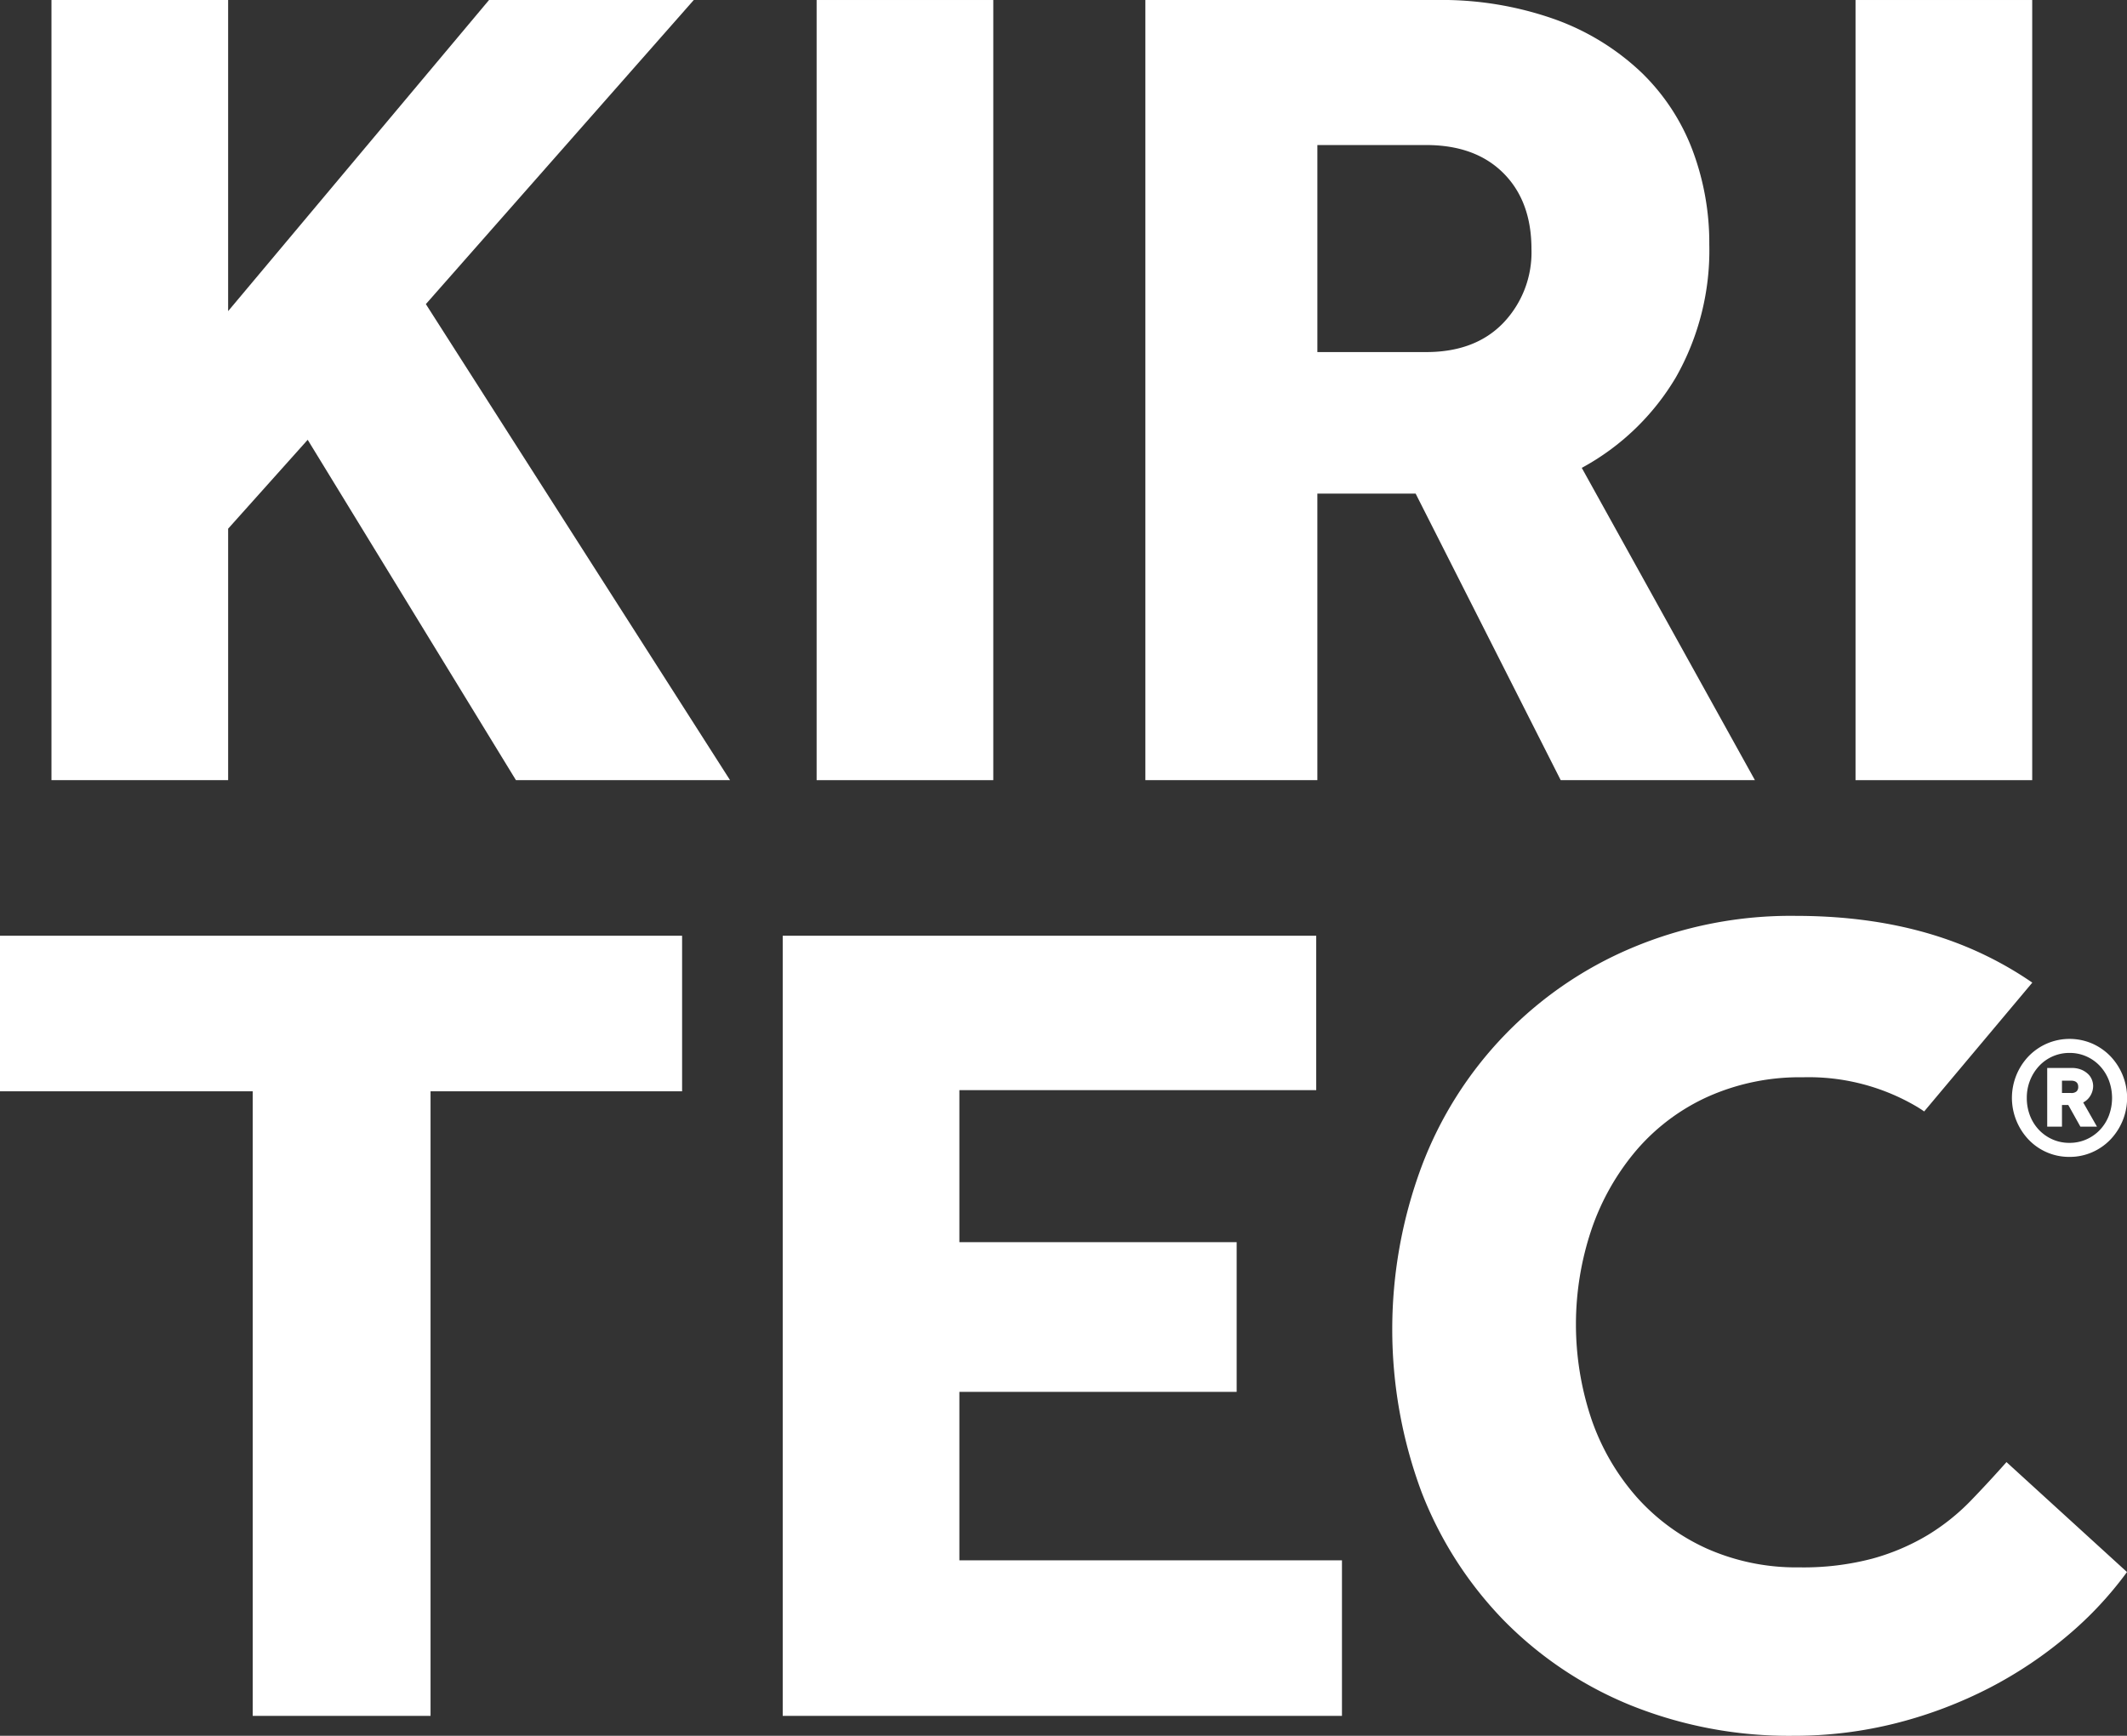
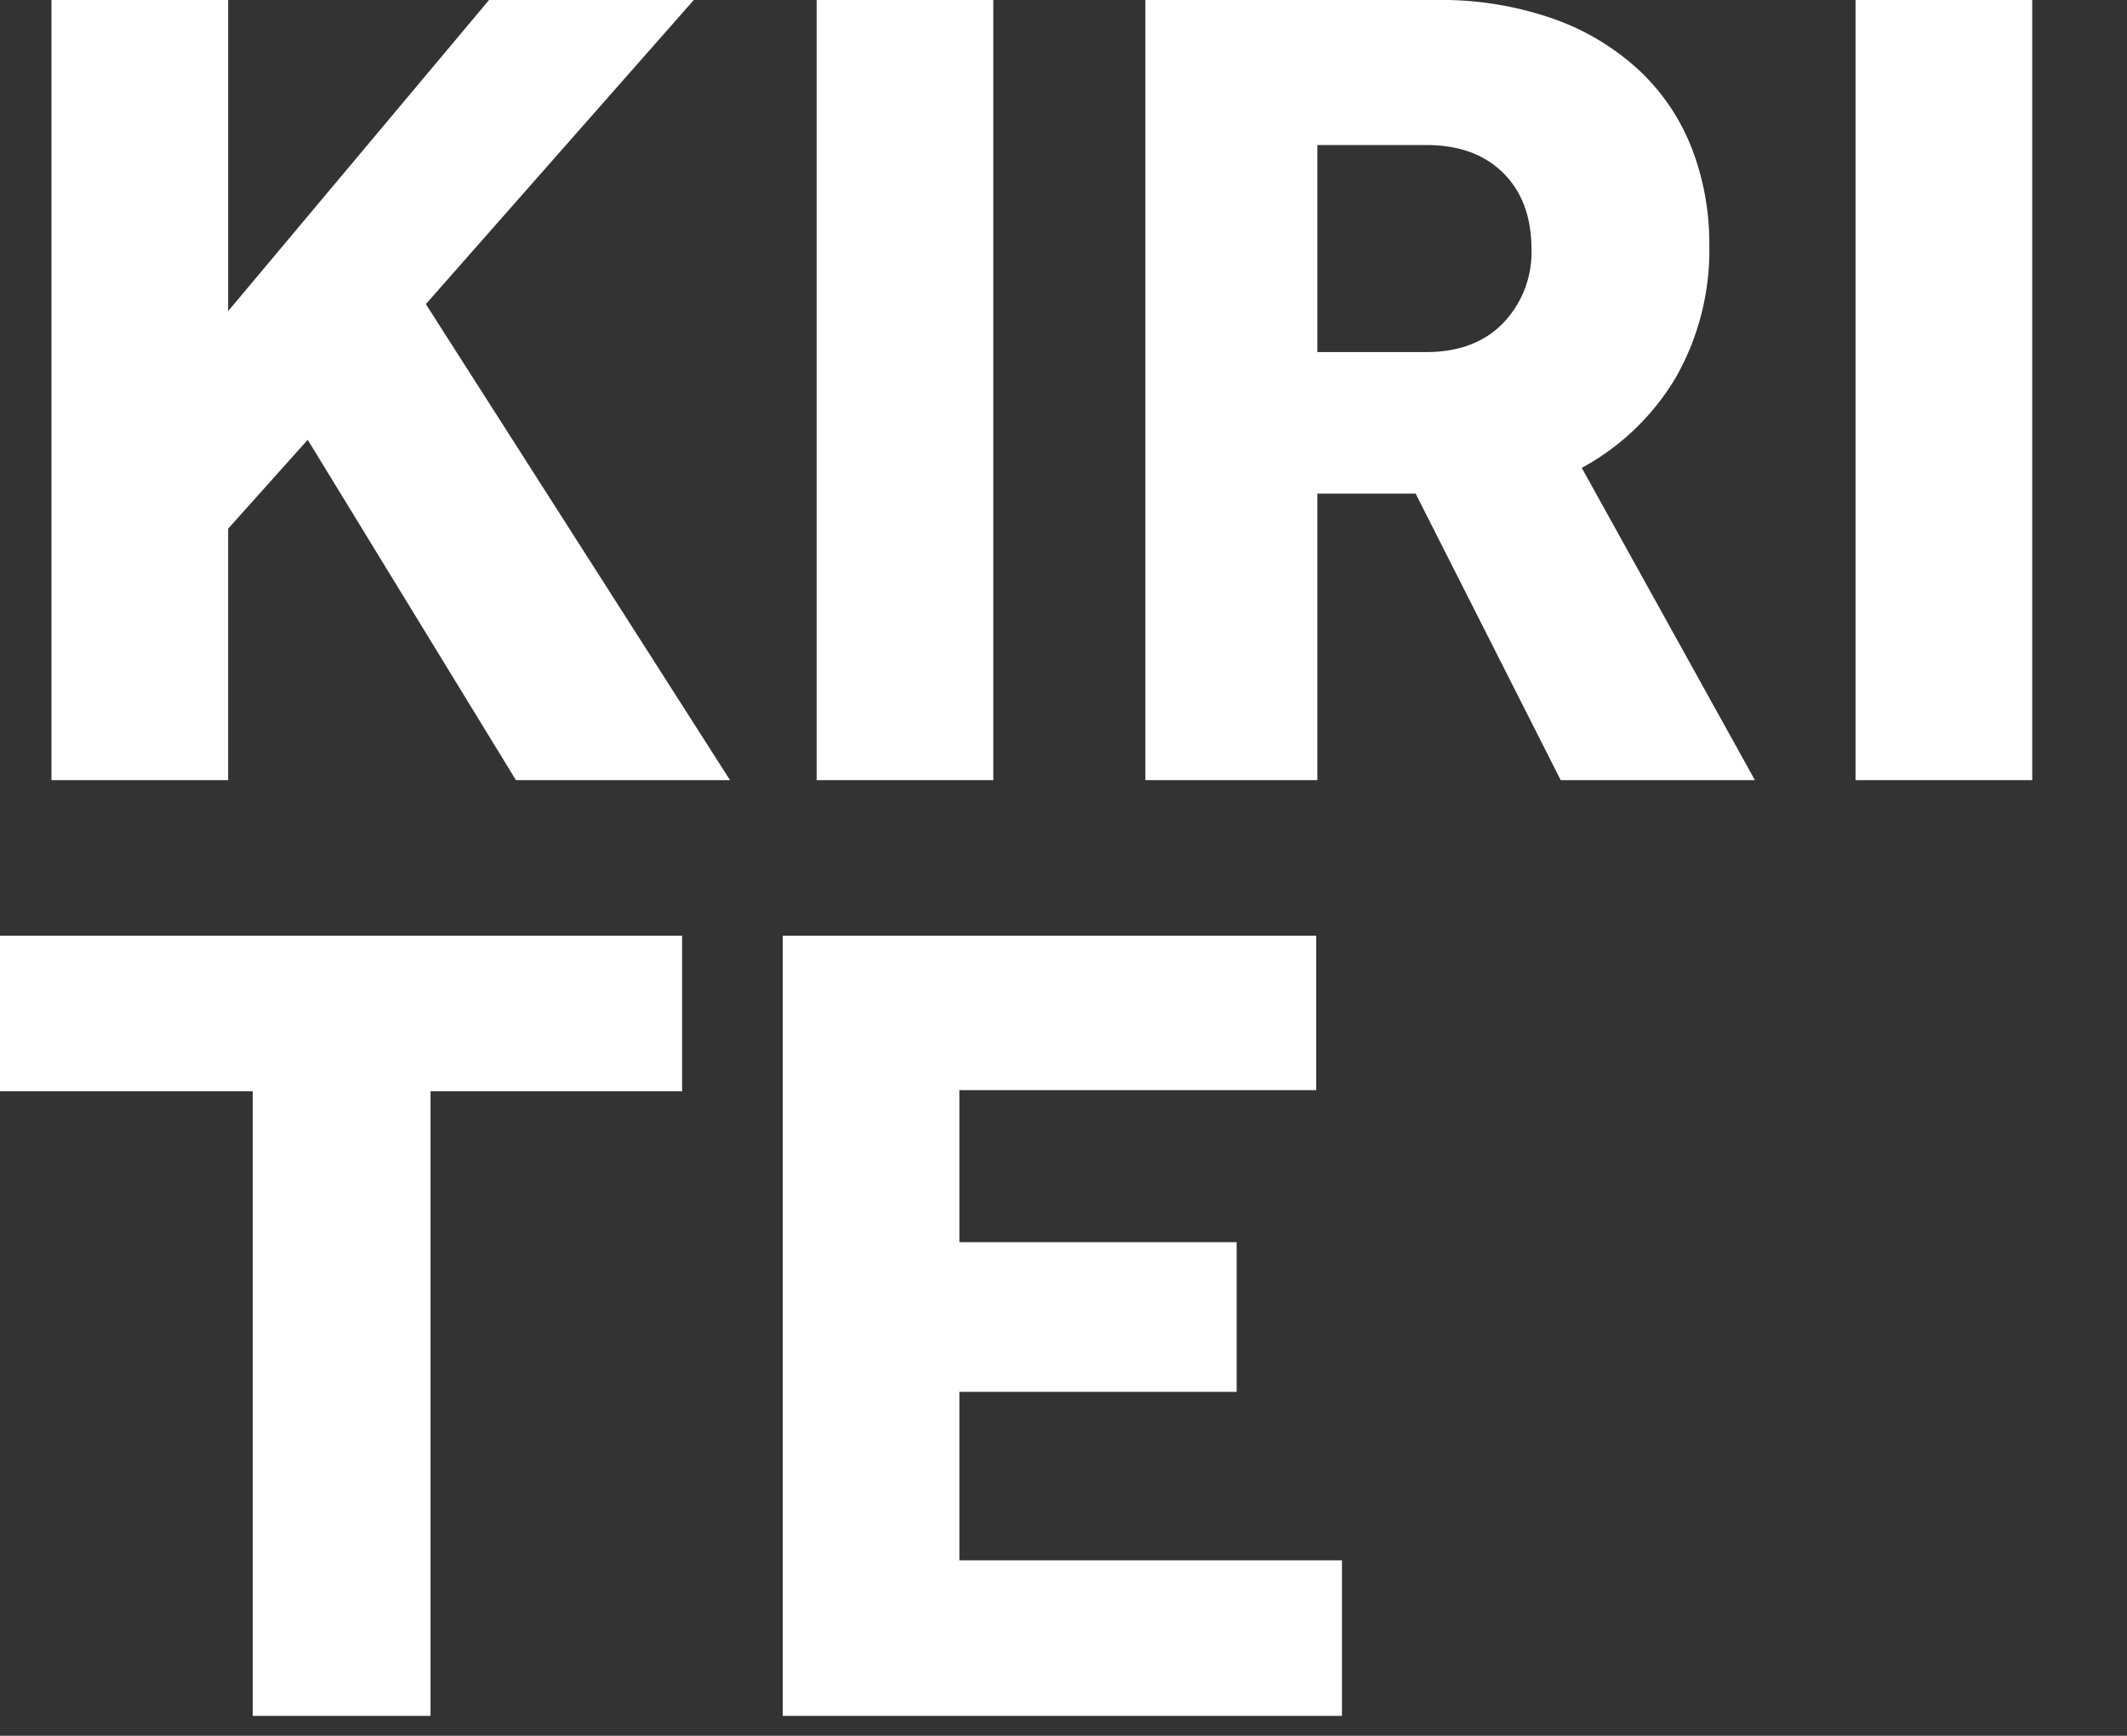
<svg xmlns="http://www.w3.org/2000/svg" id="Logo" width="89.789mm" height="73.295mm" viewBox="0 0 254.52 207.764">
  <rect x="0" y="0" width="254.52" height="207.764" fill="#333333" stroke="none" />
  <defs>
    <style>.cls-1{fill:#fff;}</style>
  </defs>
  <path class="cls-1" d="M304.1,187.136h21.14v37.24L356.46,187.136h24.5l-32.06,36.4,36.4,56.98H359.68l-24.92-40.74-9.52,10.64v30.1H304.1Z" transform="translate(-297.941 -187.136)" />
  <path class="cls-1" d="M395.659,187.136h21.14v93.38H395.659Z" transform="translate(-297.941 -187.136)" />
  <path class="cls-1" d="M434.998,187.136h34.72a40.565,40.565,0,0,1,14.28,2.31,29.489,29.489,0,0,1,10.29,6.3,25.416,25.416,0,0,1,6.16,9.31,31.575,31.575,0,0,1,2.03,11.34,30.781,30.781,0,0,1-3.99,15.89,29.318,29.318,0,0,1-11.27,10.85l20.72,37.38H484.697l-17.36-34.3H455.578v34.3H434.998Zm33.6,42.14q5.88,0,9.24-3.5a12.218,12.218,0,0,0,3.36-8.82q0-5.739-3.36-9.1-3.36-3.36-9.24-3.36h-13.02v24.78Z" transform="translate(-297.941 -187.136)" />
  <path class="cls-1" d="M519.977,187.136h21.141v93.38H519.977Z" transform="translate(-297.941 -187.136)" />
  <path class="cls-1" d="M328.181,317.758H297.941V299.138h81.62v18.62H349.461v74.759H328.181Z" transform="translate(-297.941 -187.136)" />
  <path class="cls-1" d="M391.602,299.138h63.84v18.479H412.742v18.2h33.18V353.737H412.742v20.16h45.78v18.62H391.602Z" transform="translate(-297.941 -187.136)" />
-   <path class="cls-1" d="M538.04,362.14c-1.4,1.58-2.85,3.15-4.34,4.69a25.872,25.872,0,0,1-5.11,4.06,26.621,26.621,0,0,1-6.58,2.8,32.318,32.318,0,0,1-8.75,1.05A26.362,26.362,0,0,1,502.2,372.5a25.059,25.059,0,0,1-8.4-6.16,27.735,27.735,0,0,1-5.39-9.24,35.6,35.6,0,0,1,0-22.89,29.14,29.14,0,0,1,5.39-9.45,24.639,24.639,0,0,1,8.54-6.37,26.91,26.91,0,0,1,11.34-2.31,25.466,25.466,0,0,1,13.72,3.57c.27.17.53.33.79.52l12.94-15.42a42.648,42.648,0,0,0-5.54-3.23q-9.735-4.755-22.75-4.76a48.927,48.927,0,0,0-19.67,3.85A45.908,45.908,0,0,0,468.04,326.79a55.848,55.848,0,0,0,0,38.92,45.627,45.627,0,0,0,9.87,15.4,45.075,45.075,0,0,0,15.19,10.15,50.673,50.673,0,0,0,19.46,3.64,49.597,49.597,0,0,0,12.39-1.54,52.538,52.538,0,0,0,11.06-4.2,50.076,50.076,0,0,0,9.31-6.23A43.521,43.521,0,0,0,552.46,375.3Z" transform="translate(-297.941 -187.136)" />
-   <path class="cls-1" d="M545.573,325.609a6.686,6.686,0,0,1-4.874-2.054,7.22,7.22,0,0,1-1.459-2.246,7.224,7.224,0,0,1,1.459-7.76A6.883,6.883,0,0,1,542.884,312.042a6.852,6.852,0,0,1,5.408,0,6.913,6.913,0,0,1,2.174,1.507,7.224,7.224,0,0,1-.01,10.006,6.804,6.804,0,0,1-2.184,1.507A6.671,6.671,0,0,1,545.573,325.609Zm0-1.679a4.925,4.925,0,0,0,2.024-.415,5.039,5.039,0,0,0,1.618-1.133,5.218,5.218,0,0,0,1.072-1.7,6.029,6.029,0,0,0,0-4.249,5.333,5.333,0,0,0-1.072-1.71,4.963,4.963,0,0,0-1.618-1.143,4.881,4.881,0,0,0-2.005-.415,4.934,4.934,0,0,0-3.643,1.558,5.443,5.443,0,0,0-1.082,1.71,5.584,5.584,0,0,0-.396,2.114,5.772,5.772,0,0,0,.387,2.135,5.186,5.186,0,0,0,1.072,1.7,5.024,5.024,0,0,0,1.617,1.133A4.923,4.923,0,0,0,545.573,323.93Zm-2.66-8.964h2.898a3.005,3.005,0,0,1,1.201.212,2.61,2.61,0,0,1,.803.526,1.873,1.873,0,0,1,.457.698,2.095,2.095,0,0,1,.139.709,2.278,2.278,0,0,1-.307,1.133,2.136,2.136,0,0,1-.884.85l1.647,2.894H546.883l-1.448-2.59h-.755v2.59h-1.767Zm2.838,2.995a.921.921,0,0,0,.686-.202.744.744,0,0,0,.188-.526q0-.748-.874-.749h-1.071v1.477Z" transform="translate(-297.941 -187.136)" />
</svg>